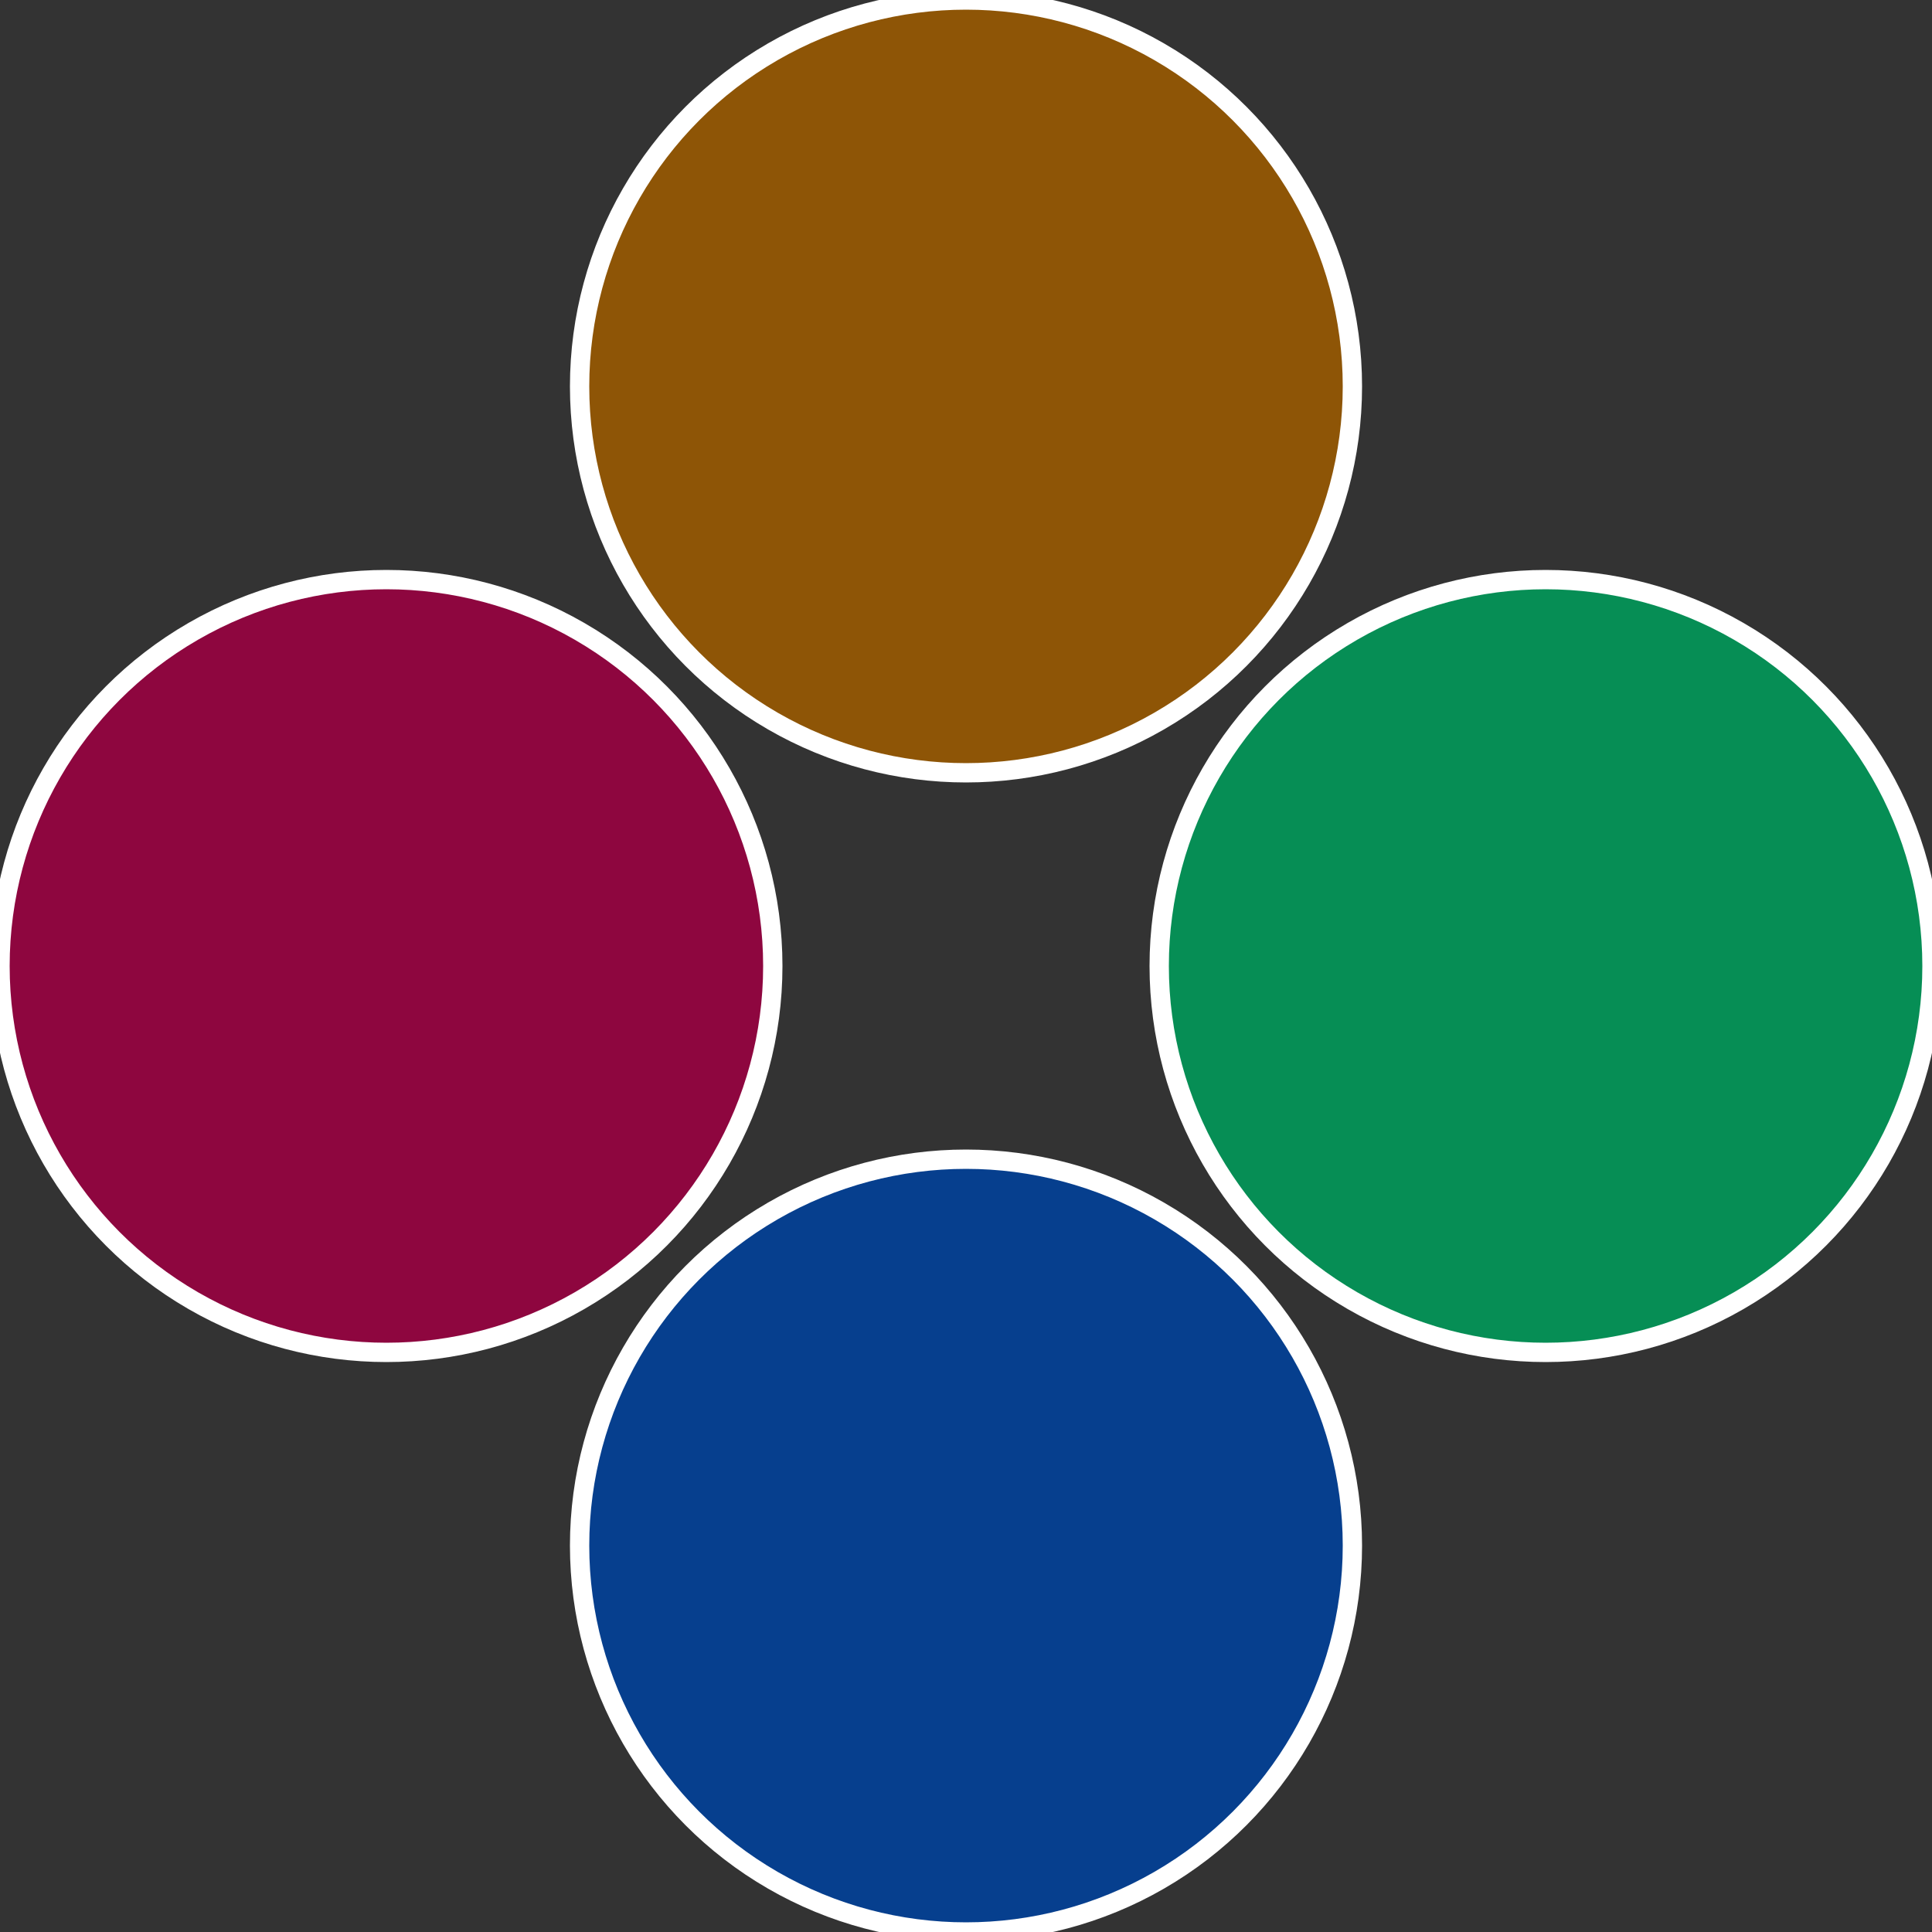
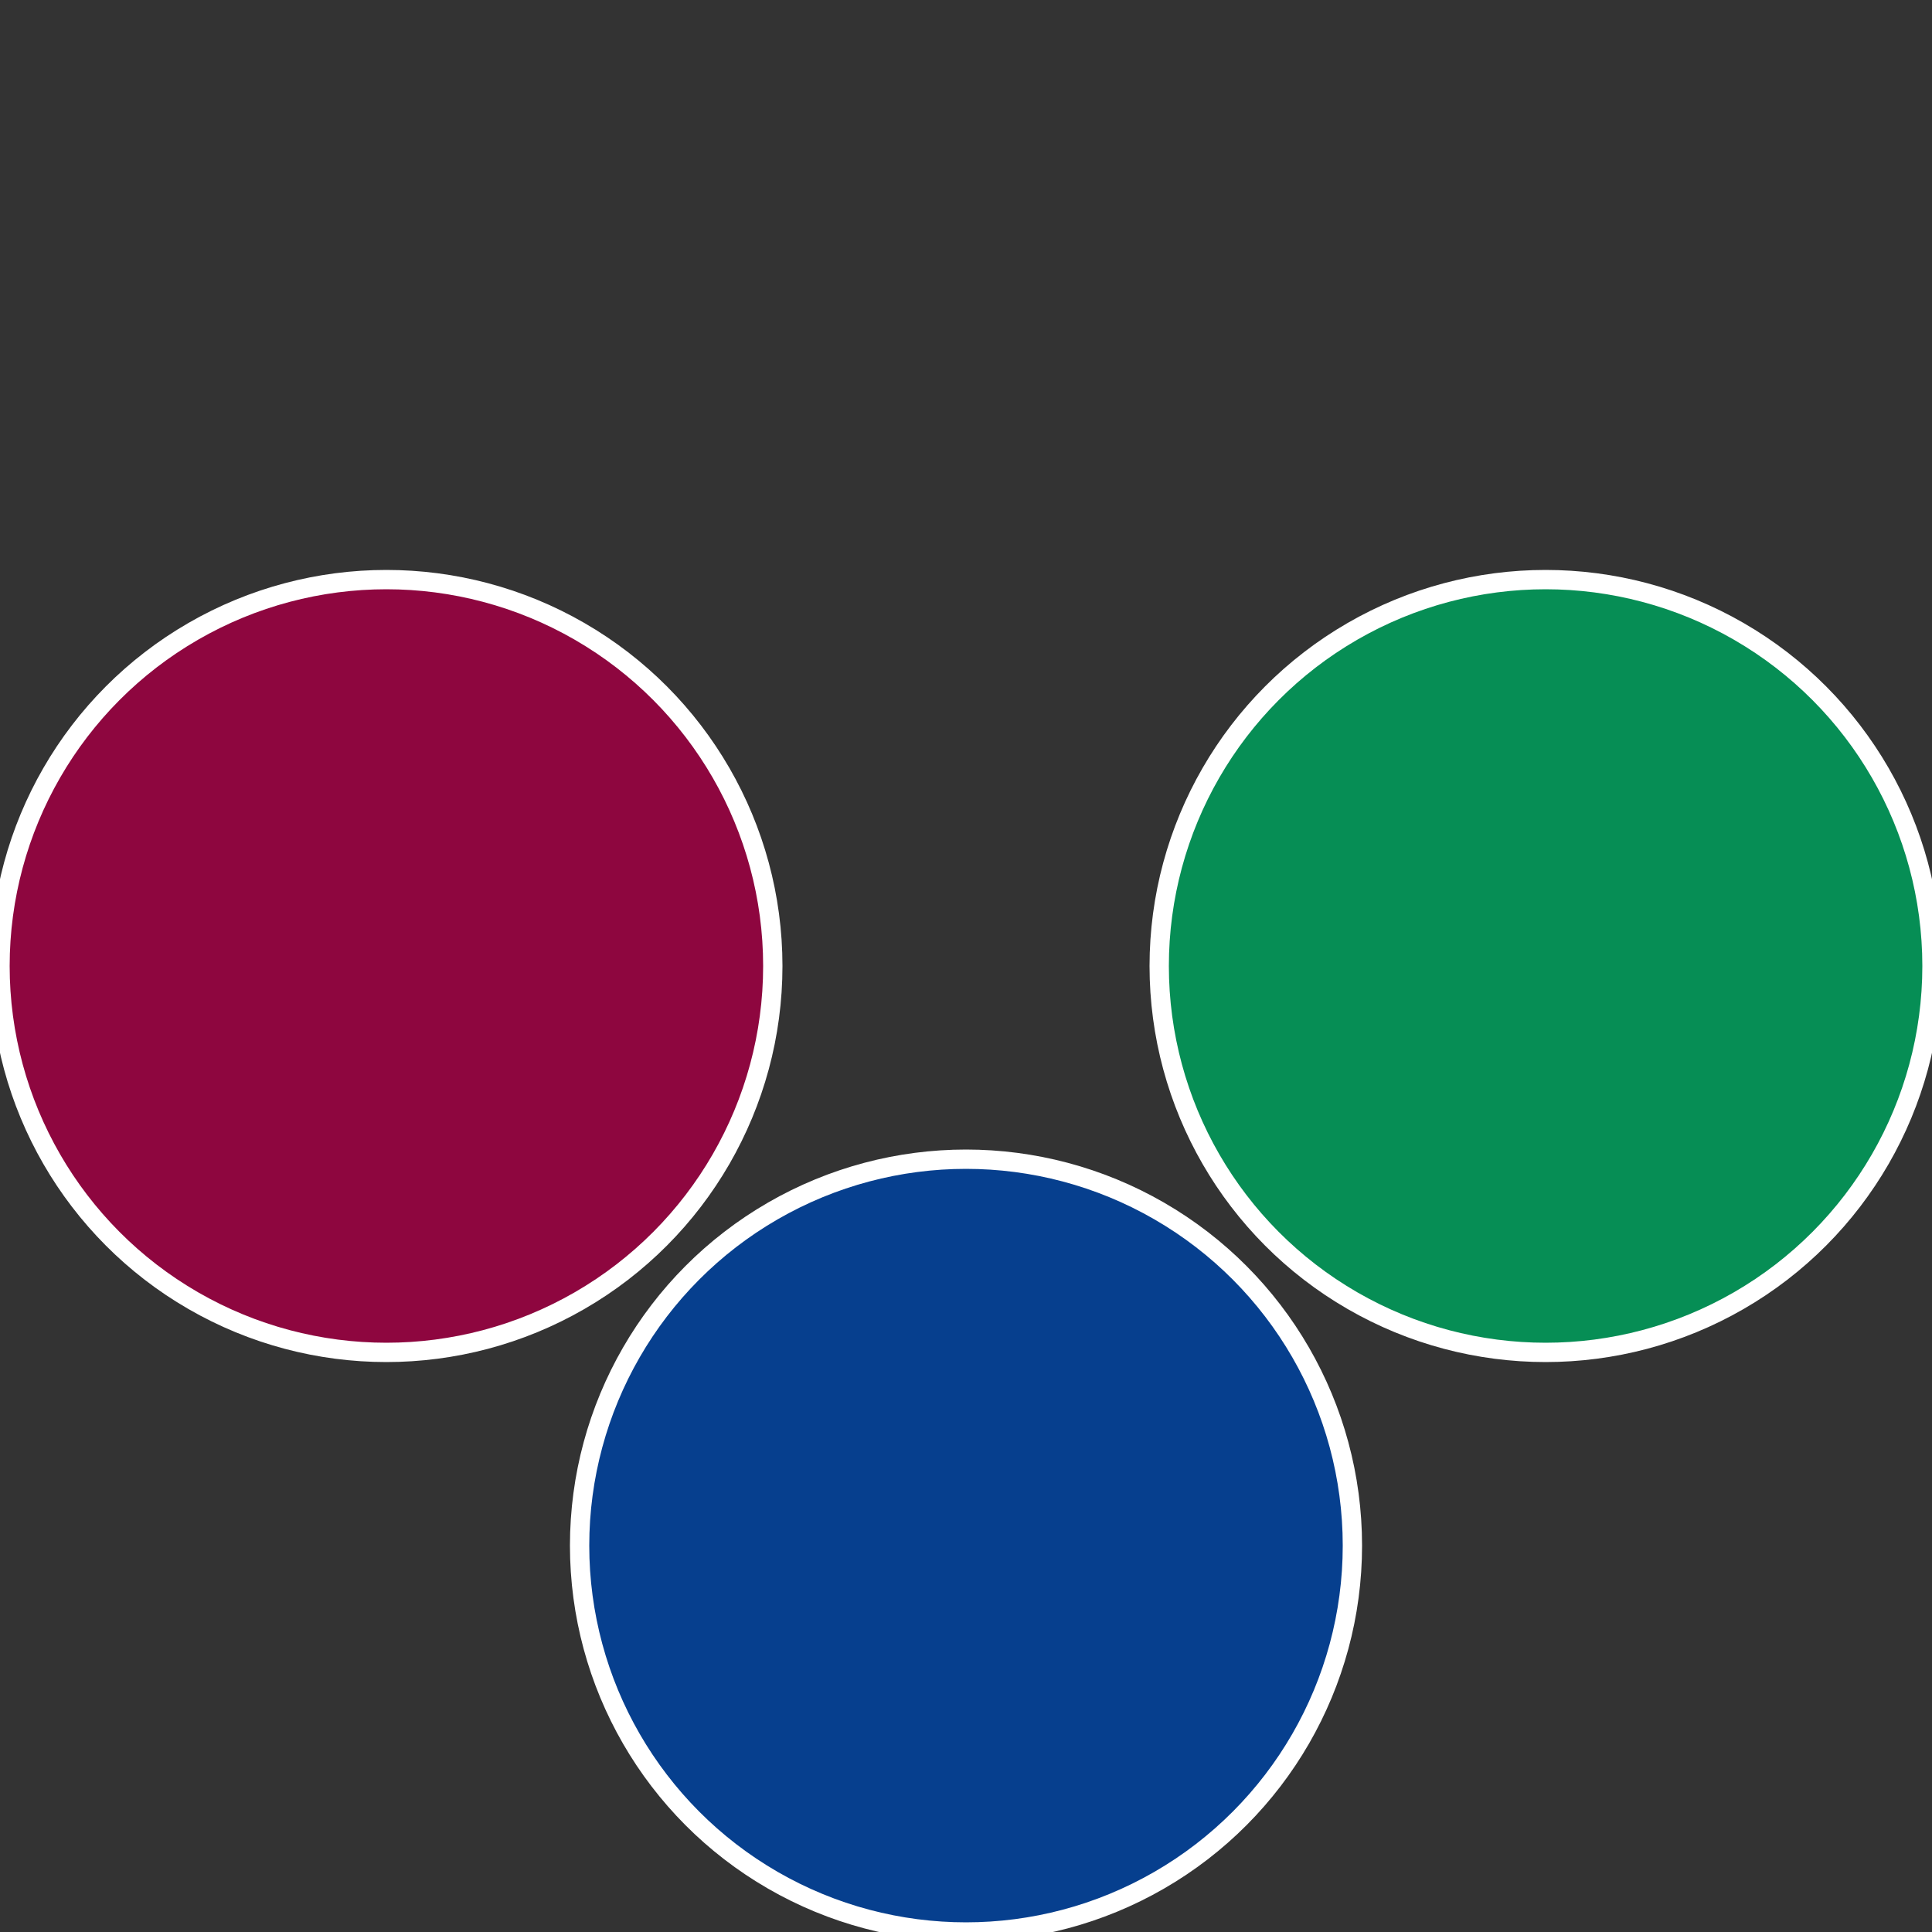
<svg xmlns="http://www.w3.org/2000/svg" width="500" height="500" viewBox="-1 -1 2 2">
  <rect x="-1" y="-1" width="2" height="2" fill="#333333" stroke="none" />
  <circle cx="0.6" cy="0" r="0.4" fill="#068e55" stroke="#fff" stroke-width="1%" />
  <circle cx="3.6739403974421E-17" cy="0.6" r="0.4" fill="#063f8e" stroke="#fff" stroke-width="1%" />
  <circle cx="-0.6" cy="7.3478807948841E-17" r="0.4" fill="#8e063f" stroke="#fff" stroke-width="1%" />
-   <circle cx="-1.1021821192326E-16" cy="-0.6" r="0.4" fill="#8e5506" stroke="#fff" stroke-width="1%" />
</svg>